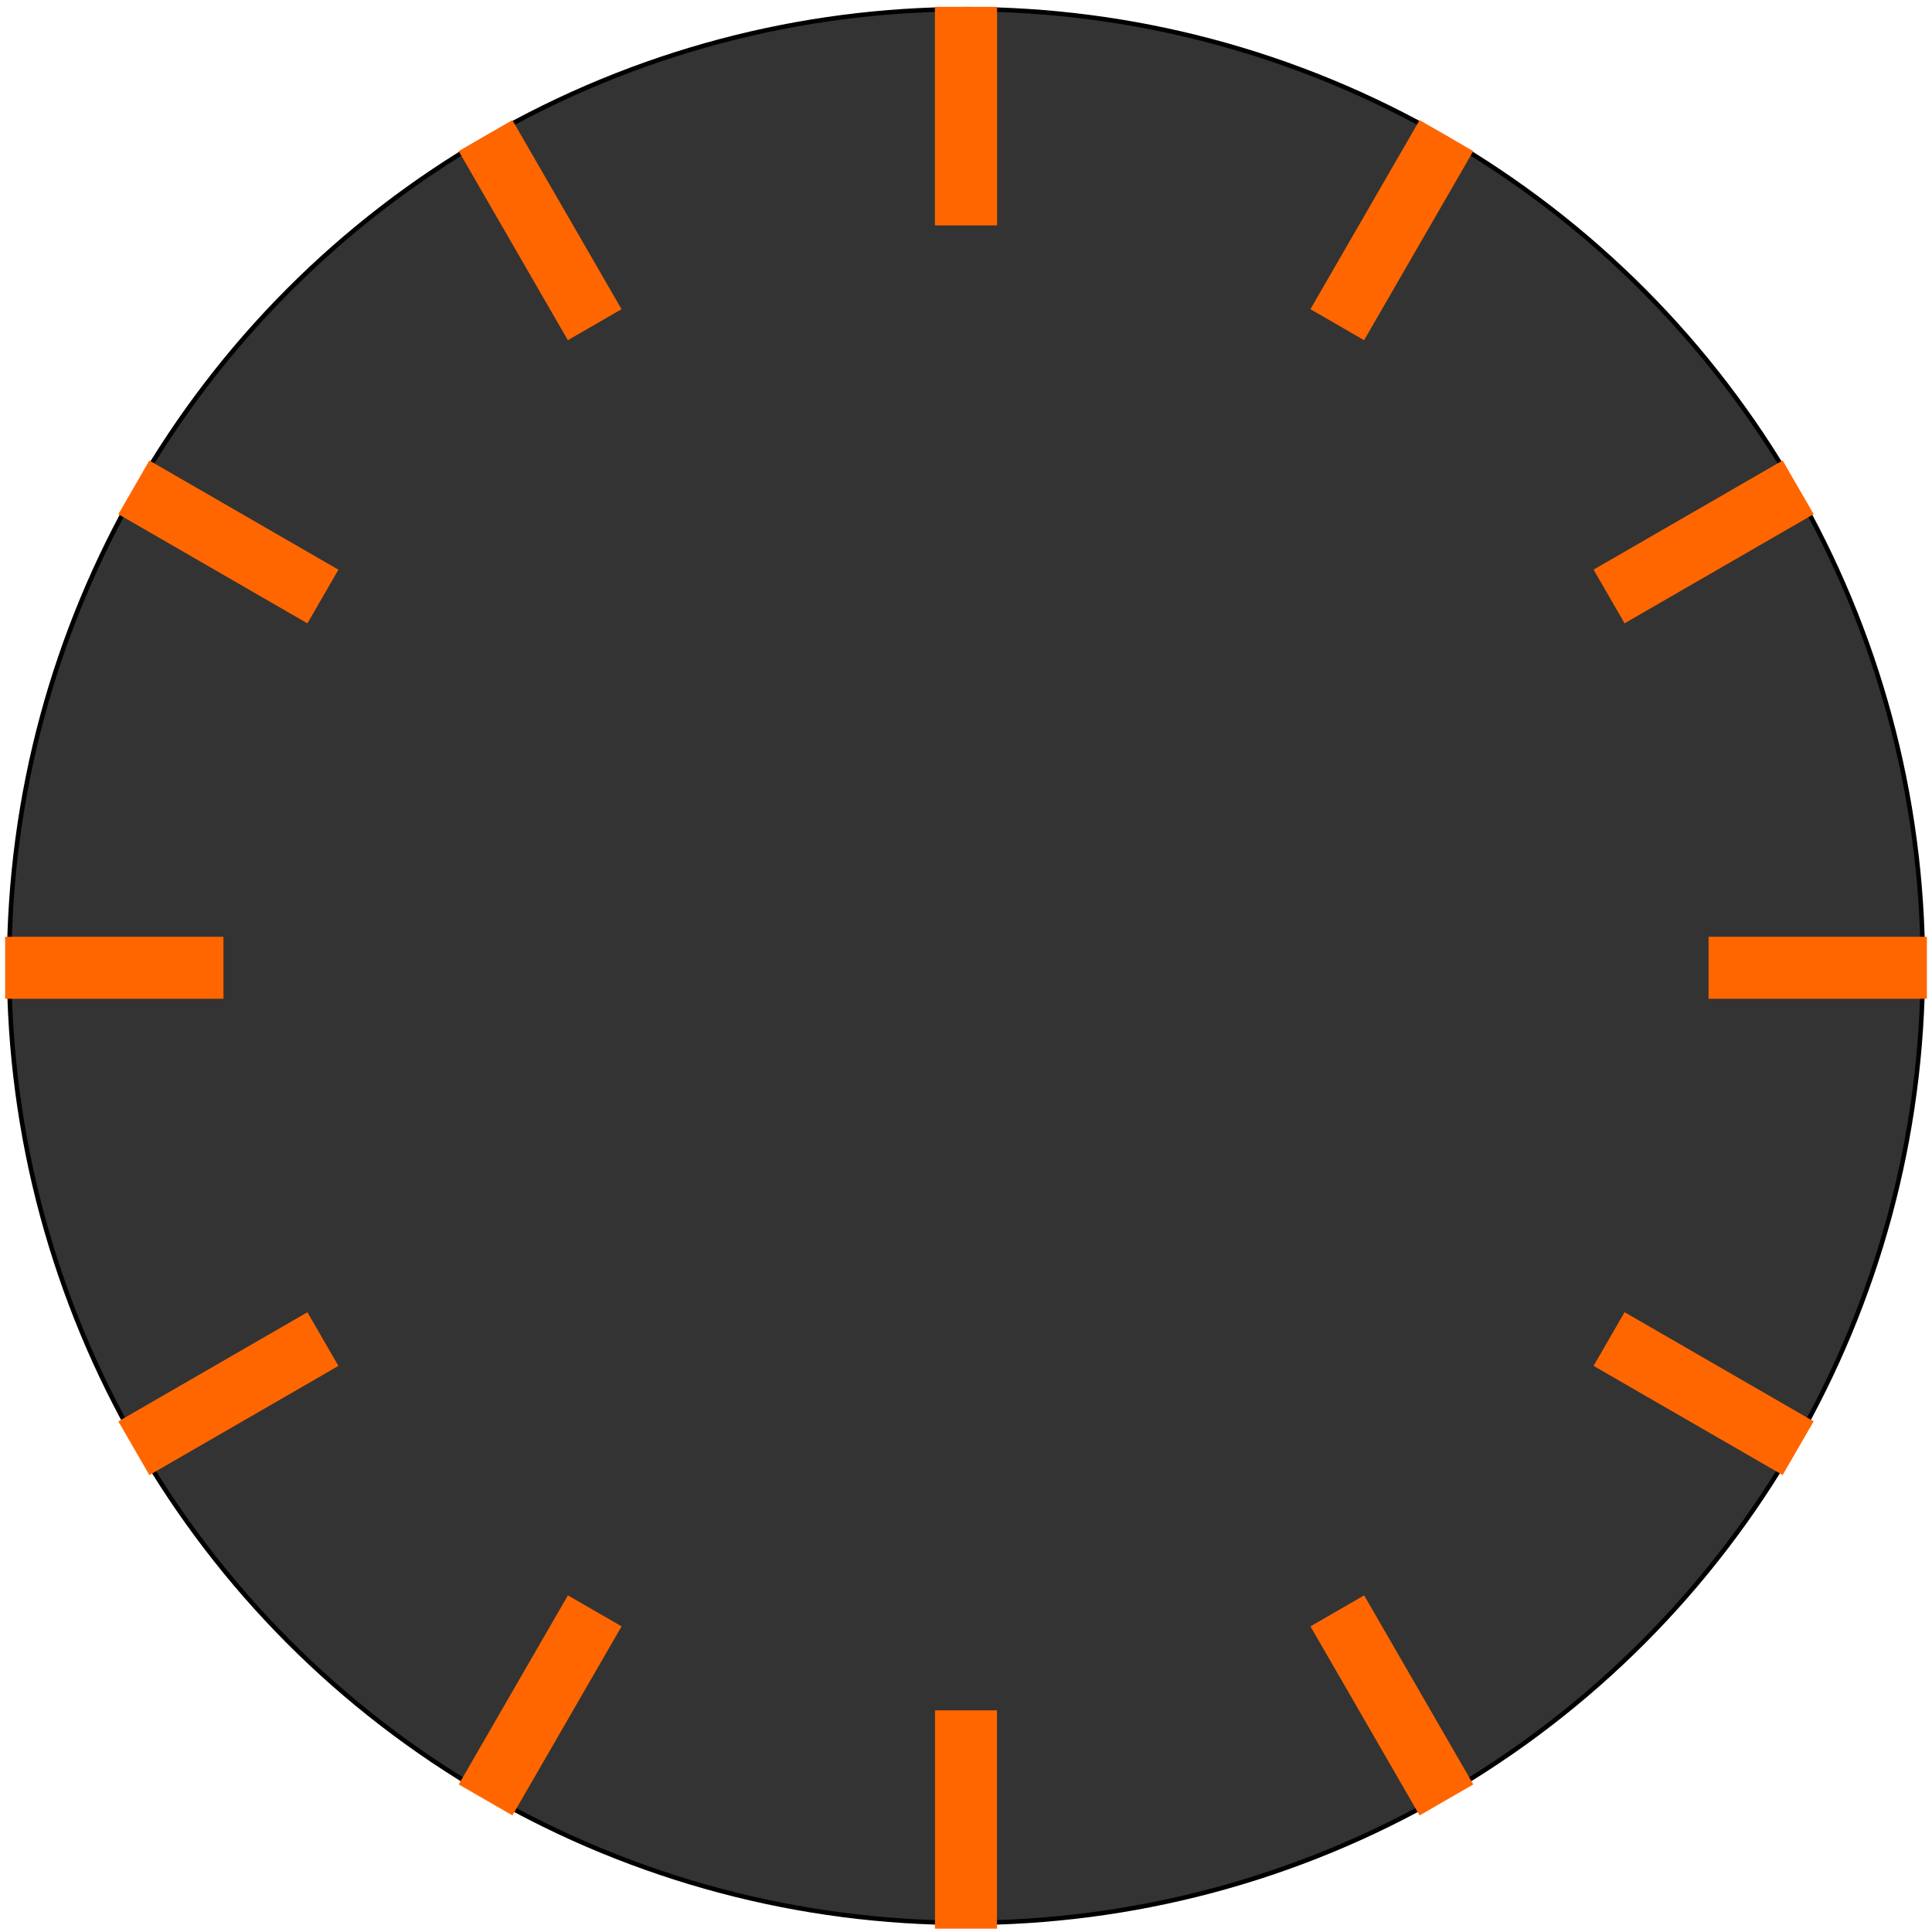
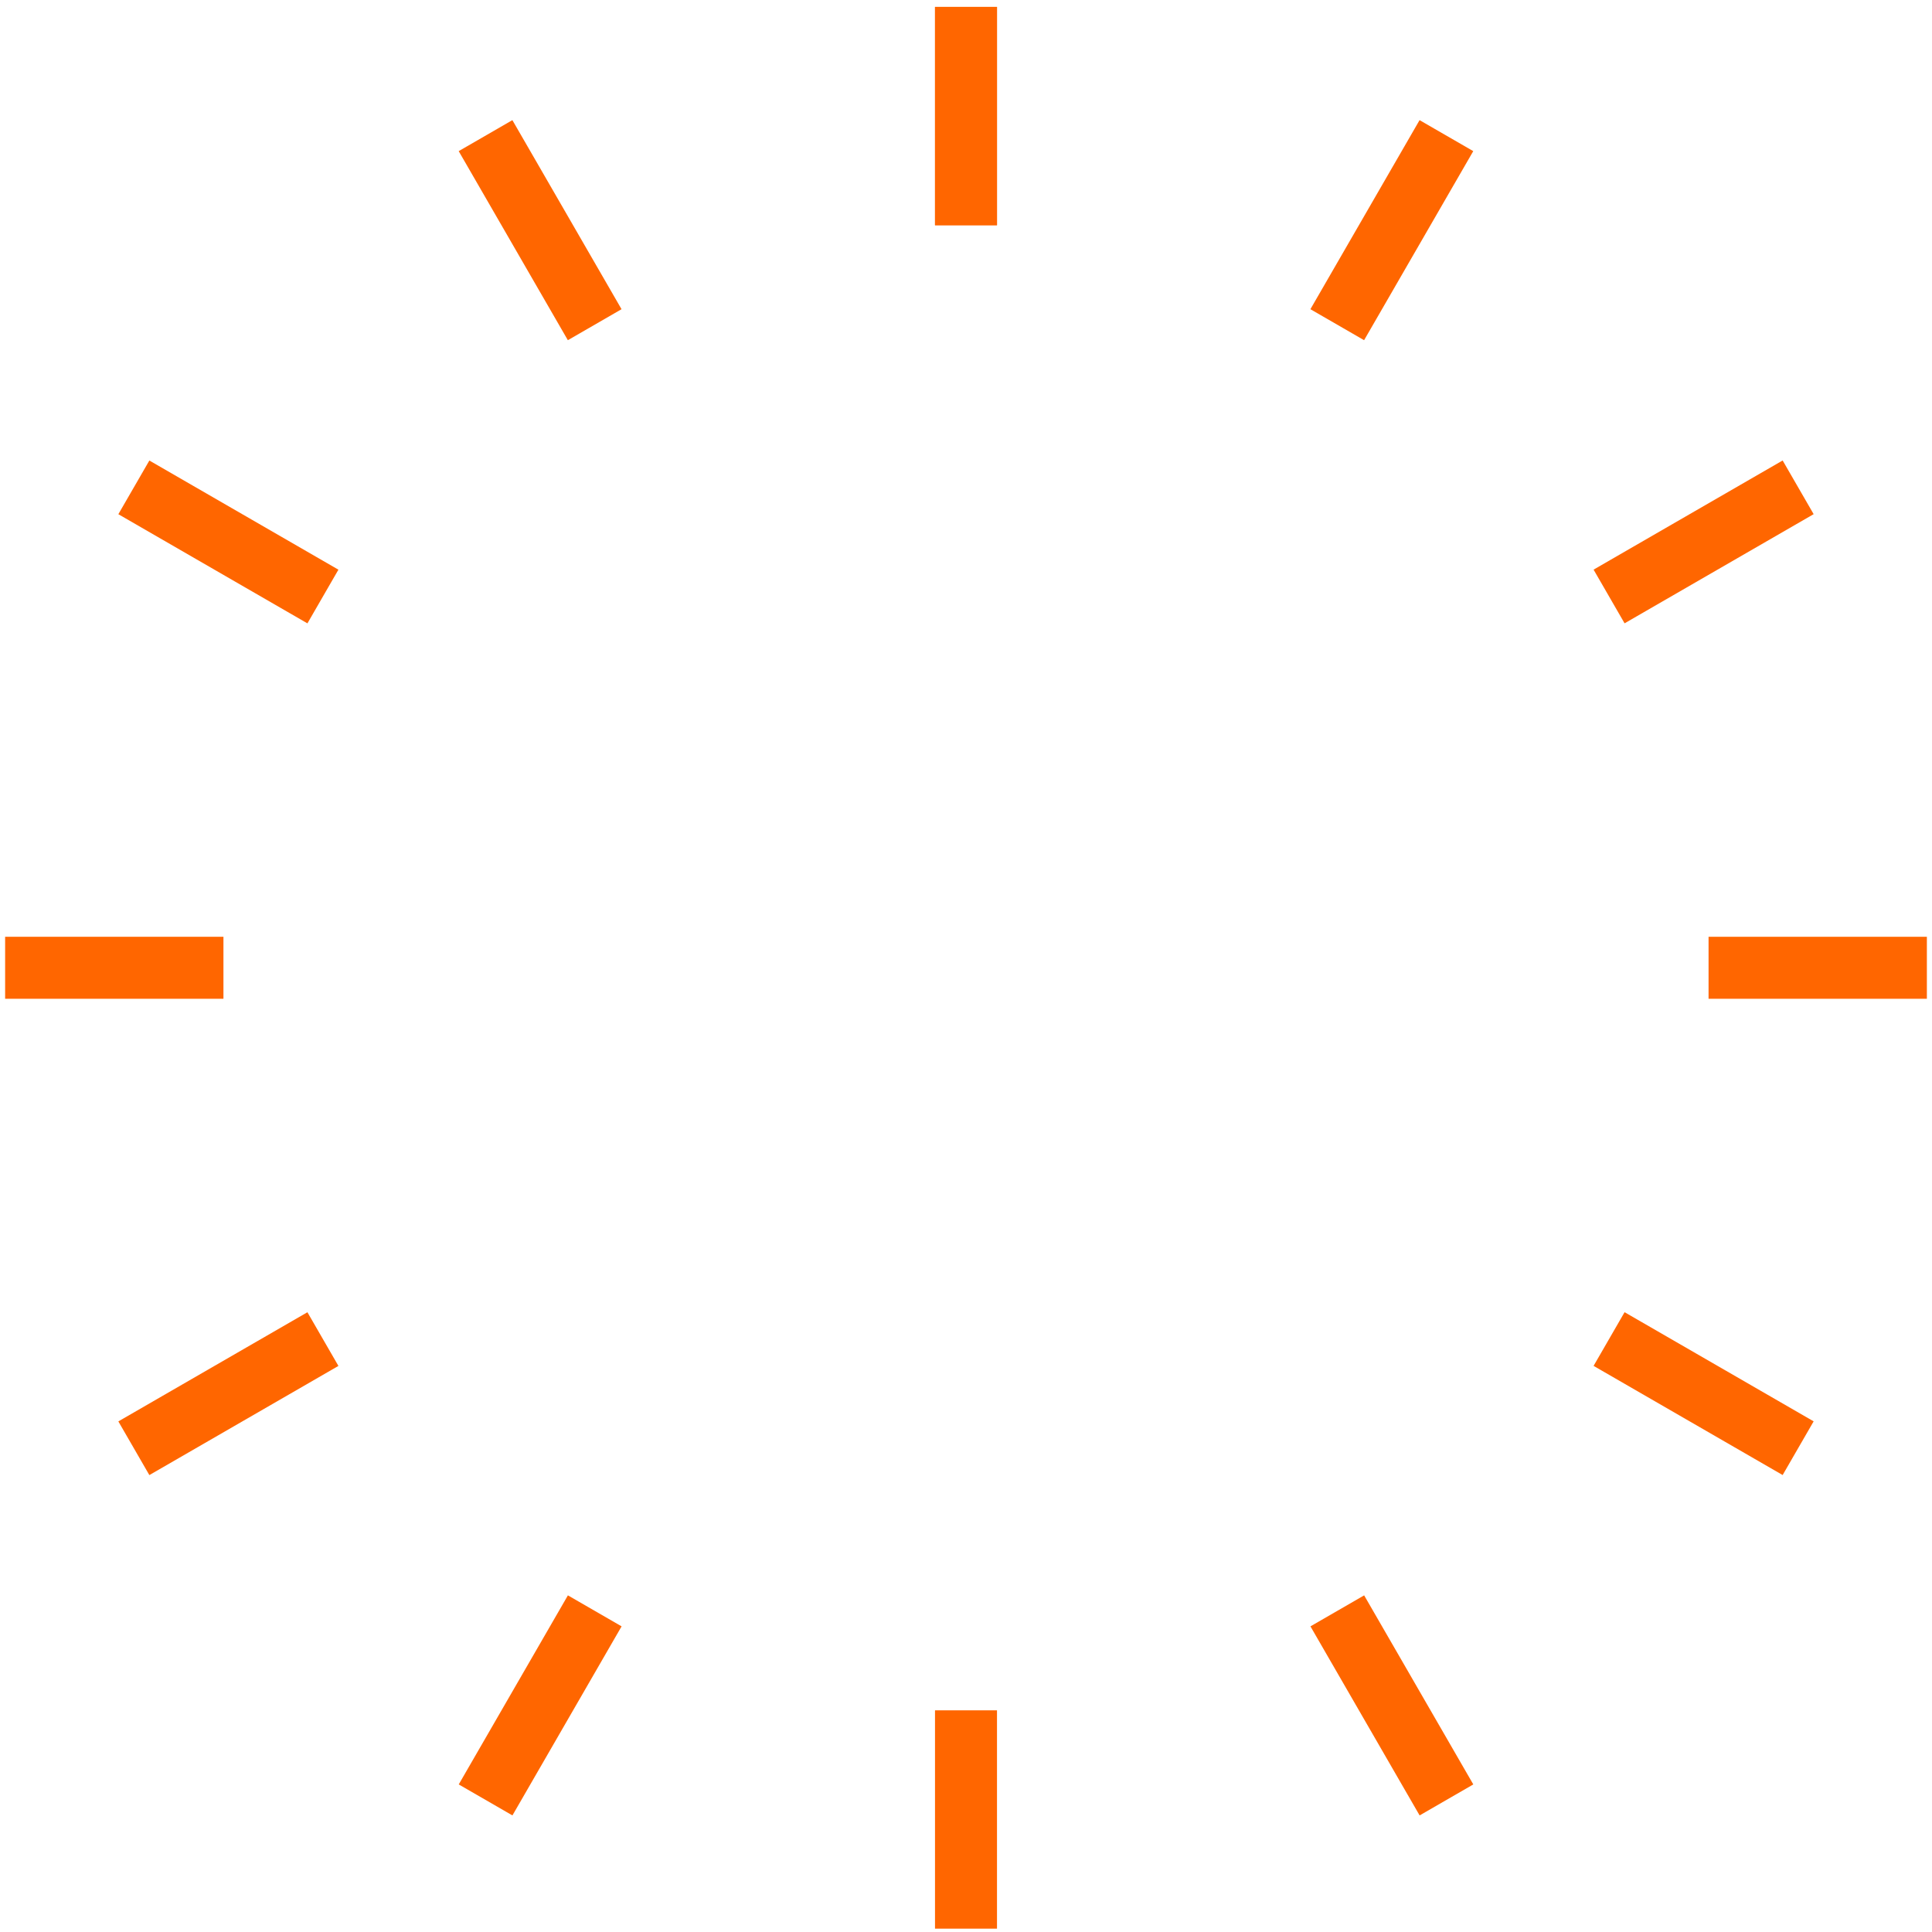
<svg xmlns="http://www.w3.org/2000/svg" xmlns:ns1="http://www.inkscape.org/namespaces/inkscape" xmlns:ns2="http://sodipodi.sourceforge.net/DTD/sodipodi-0.dtd" xmlns:xlink="http://www.w3.org/1999/xlink" width="512" height="512" viewBox="0 0 512 512" id="svg2" version="1.1" ns1:version="0.91 r" ns2:docname="watchathinks_v2.svg">
  <defs id="defs4" />
  <ns2:namedview id="base" pagecolor="#ffffff" bordercolor="#666666" borderopacity="1.0" ns1:pageopacity="0.0" ns1:pageshadow="2" ns1:zoom="0.28228981" ns1:cx="1187.5705" ns1:cy="229.09633" ns1:document-units="px" ns1:current-layer="layer1" showgrid="false" units="px" showguides="true" ns1:guide-bbox="true" ns1:window-width="1024" ns1:window-height="750" ns1:window-x="0" ns1:window-y="18" ns1:window-maximized="1" objecttolerance="10000" ns1:snap-path-clip="true" ns1:snap-path-mask="true" guidetolerance="10000" ns1:snap-perpendicular="true" ns1:snap-tangential="true" ns1:snap-center="true">
    <ns2:guide position="153.571,256" orientation="0,1" id="guide4136" ns1:label="" ns1:color="rgb(0,0,255)" />
    <ns2:guide position="256,187.857" orientation="1,0" id="guide4138" ns1:label="" ns1:color="rgb(0,0,255)" />
  </ns2:namedview>
  <g ns1:label="Layer 1" ns1:groupmode="layer" id="layer1">
-     <circle style="opacity:1;fill:#333333;fill-opacity:1;stroke:#000000;stroke-width:1.2;stroke-linejoin:miter;stroke-miterlimit:4;stroke-dasharray:none;stroke-opacity:1" id="path4140" cx="256" cy="256" r="253.571" />
    <rect style="opacity:1;fill:#ff6600;fill-opacity:1;stroke:none;stroke-width:2.6;stroke-linejoin:miter;stroke-miterlimit:0;stroke-dasharray:none;stroke-opacity:1" id="rect4147" width="16.429" height="57.857" x="247.786" y="1.829" ns1:transform-center-y="-225.71429" ns1:tile-cx="256.00001" ns1:tile-cy="256.47145" ns1:tile-w="16.428572" ns1:tile-h="57.857143" ns1:tile-x0="247.78572" ns1:tile-y0="1.8285888" />
    <use x="0" y="0" ns1:tiled-clone-of="#rect4147" xlink:href="#rect4147" id="use3469" ns1:transform-center-y="-225.71429" width="100%" height="100%" />
    <use x="0" y="0" ns1:tiled-clone-of="#rect4147" xlink:href="#rect4147" transform="matrix(0.866,0.5,-0.5,0.866,162.533,-93.639)" id="use3471" ns1:transform-center-x="-112.85714" ns1:transform-center-y="-195.47431" width="100%" height="100%" />
    <use x="0" y="0" ns1:tiled-clone-of="#rect4147" xlink:href="#rect4147" transform="matrix(0.5,0.866,-0.866,0.5,350.111,-93.467)" id="use3473" ns1:transform-center-x="-195.47431" ns1:transform-center-y="-112.85715" width="100%" height="100%" />
    <use x="0" y="0" ns1:tiled-clone-of="#rect4147" xlink:href="#rect4147" transform="matrix(0,1,-1,0,512.471,0.471)" id="use3475" ns1:transform-center-x="-225.71429" width="100%" height="100%" />
    <use x="0" y="0" ns1:tiled-clone-of="#rect4147" xlink:href="#rect4147" transform="matrix(-0.5,0.866,-0.866,-0.5,606.111,163.005)" id="use3477" ns1:transform-center-x="-195.47431" ns1:transform-center-y="112.85714" width="100%" height="100%" />
    <use x="0" y="0" ns1:tiled-clone-of="#rect4147" xlink:href="#rect4147" transform="matrix(-0.866,0.5,-0.5,-0.866,605.938,350.582)" id="use3479" ns1:transform-center-x="-112.85715" ns1:transform-center-y="195.47431" width="100%" height="100%" />
    <use x="0" y="0" ns1:tiled-clone-of="#rect4147" xlink:href="#rect4147" transform="matrix(-1,0,0,-1,512,512.943)" id="use3481" ns1:transform-center-y="225.71429" width="100%" height="100%" />
    <use x="0" y="0" ns1:tiled-clone-of="#rect4147" xlink:href="#rect4147" transform="matrix(-0.866,-0.5,0.5,-0.866,349.467,606.582)" id="use3483" ns1:transform-center-x="112.85715" ns1:transform-center-y="195.47431" width="100%" height="100%" />
    <use x="0" y="0" ns1:tiled-clone-of="#rect4147" xlink:href="#rect4147" transform="matrix(-0.5,-0.866,0.866,-0.5,161.889,606.41)" id="use3485" ns1:transform-center-x="195.47431" ns1:transform-center-y="112.85715" width="100%" height="100%" />
    <use x="0" y="0" ns1:tiled-clone-of="#rect4147" xlink:href="#rect4147" transform="matrix(0,-1,1,0,-0.471,512.471)" id="use3487" ns1:transform-center-x="225.71429" width="100%" height="100%" />
    <use x="0" y="0" ns1:tiled-clone-of="#rect4147" xlink:href="#rect4147" transform="matrix(0.5,-0.866,0.866,0.5,-94.111,349.938)" id="use3489" ns1:transform-center-x="195.47431" ns1:transform-center-y="-112.85715" width="100%" height="100%" />
    <use x="0" y="0" ns1:tiled-clone-of="#rect4147" xlink:href="#rect4147" transform="matrix(0.866,-0.5,0.5,0.866,-93.938,162.361)" id="use3491" ns1:transform-center-x="112.85715" ns1:transform-center-y="-195.47431" width="100%" height="100%" />
  </g>
</svg>